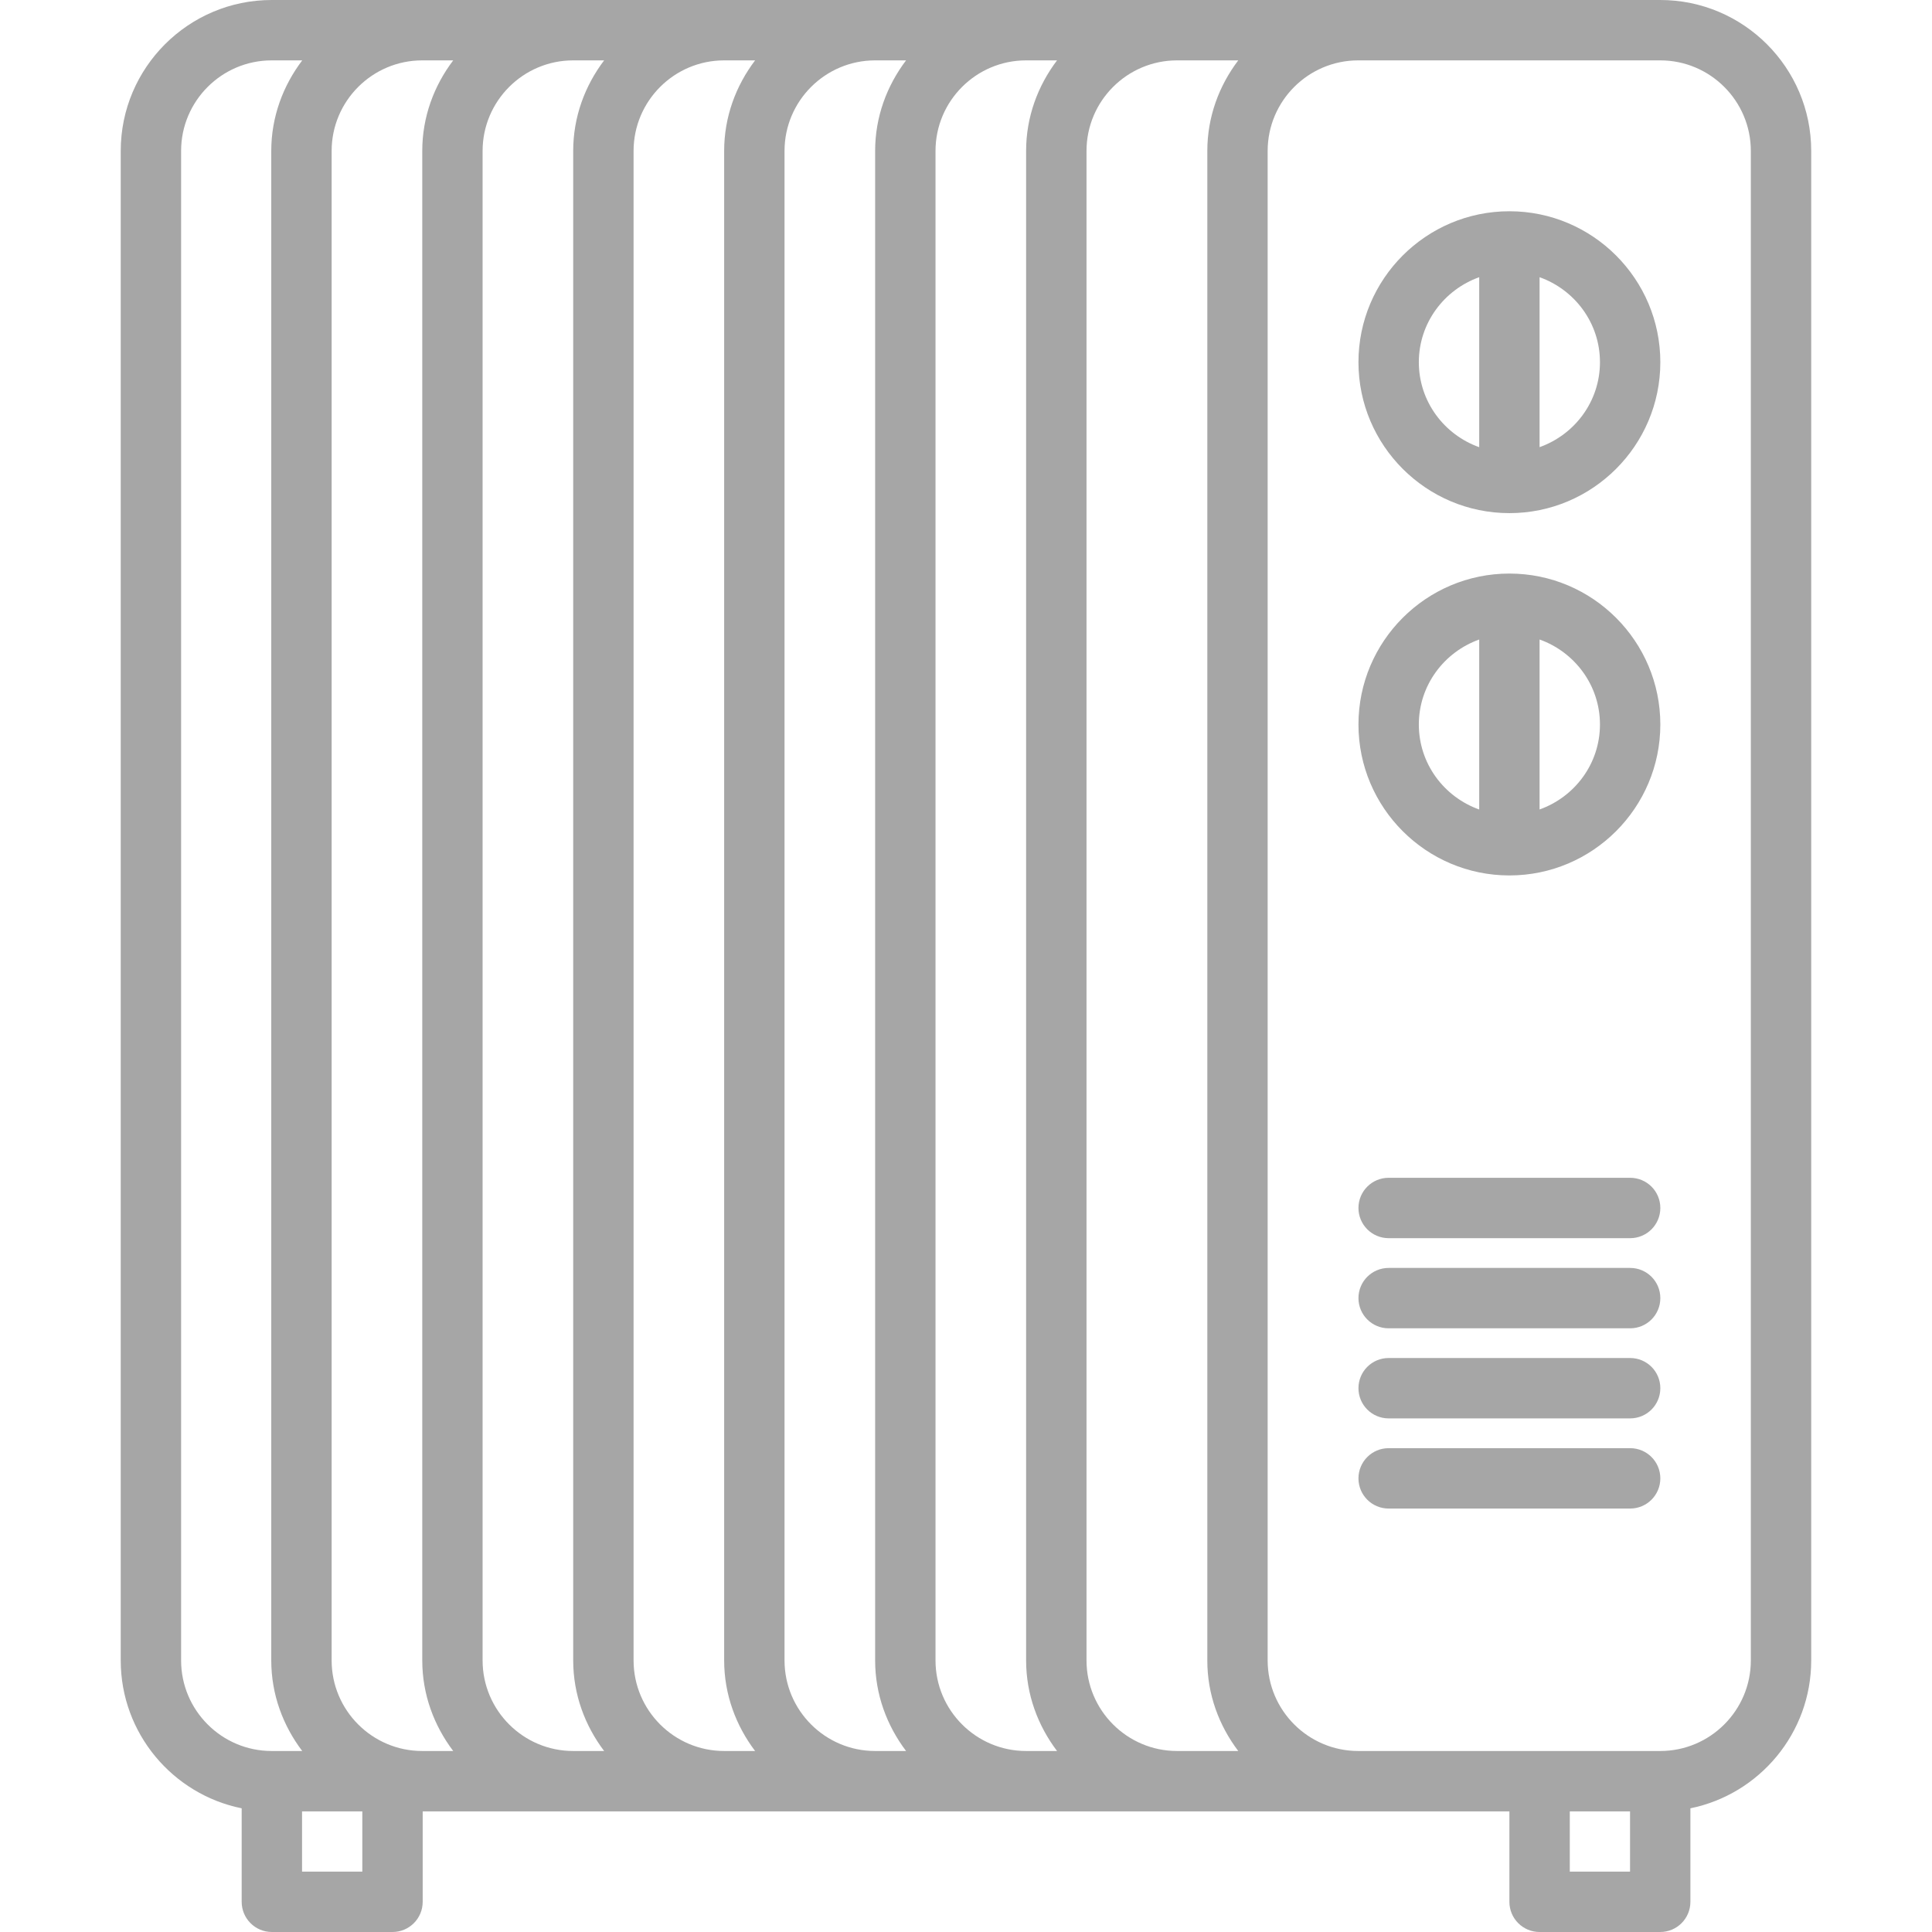
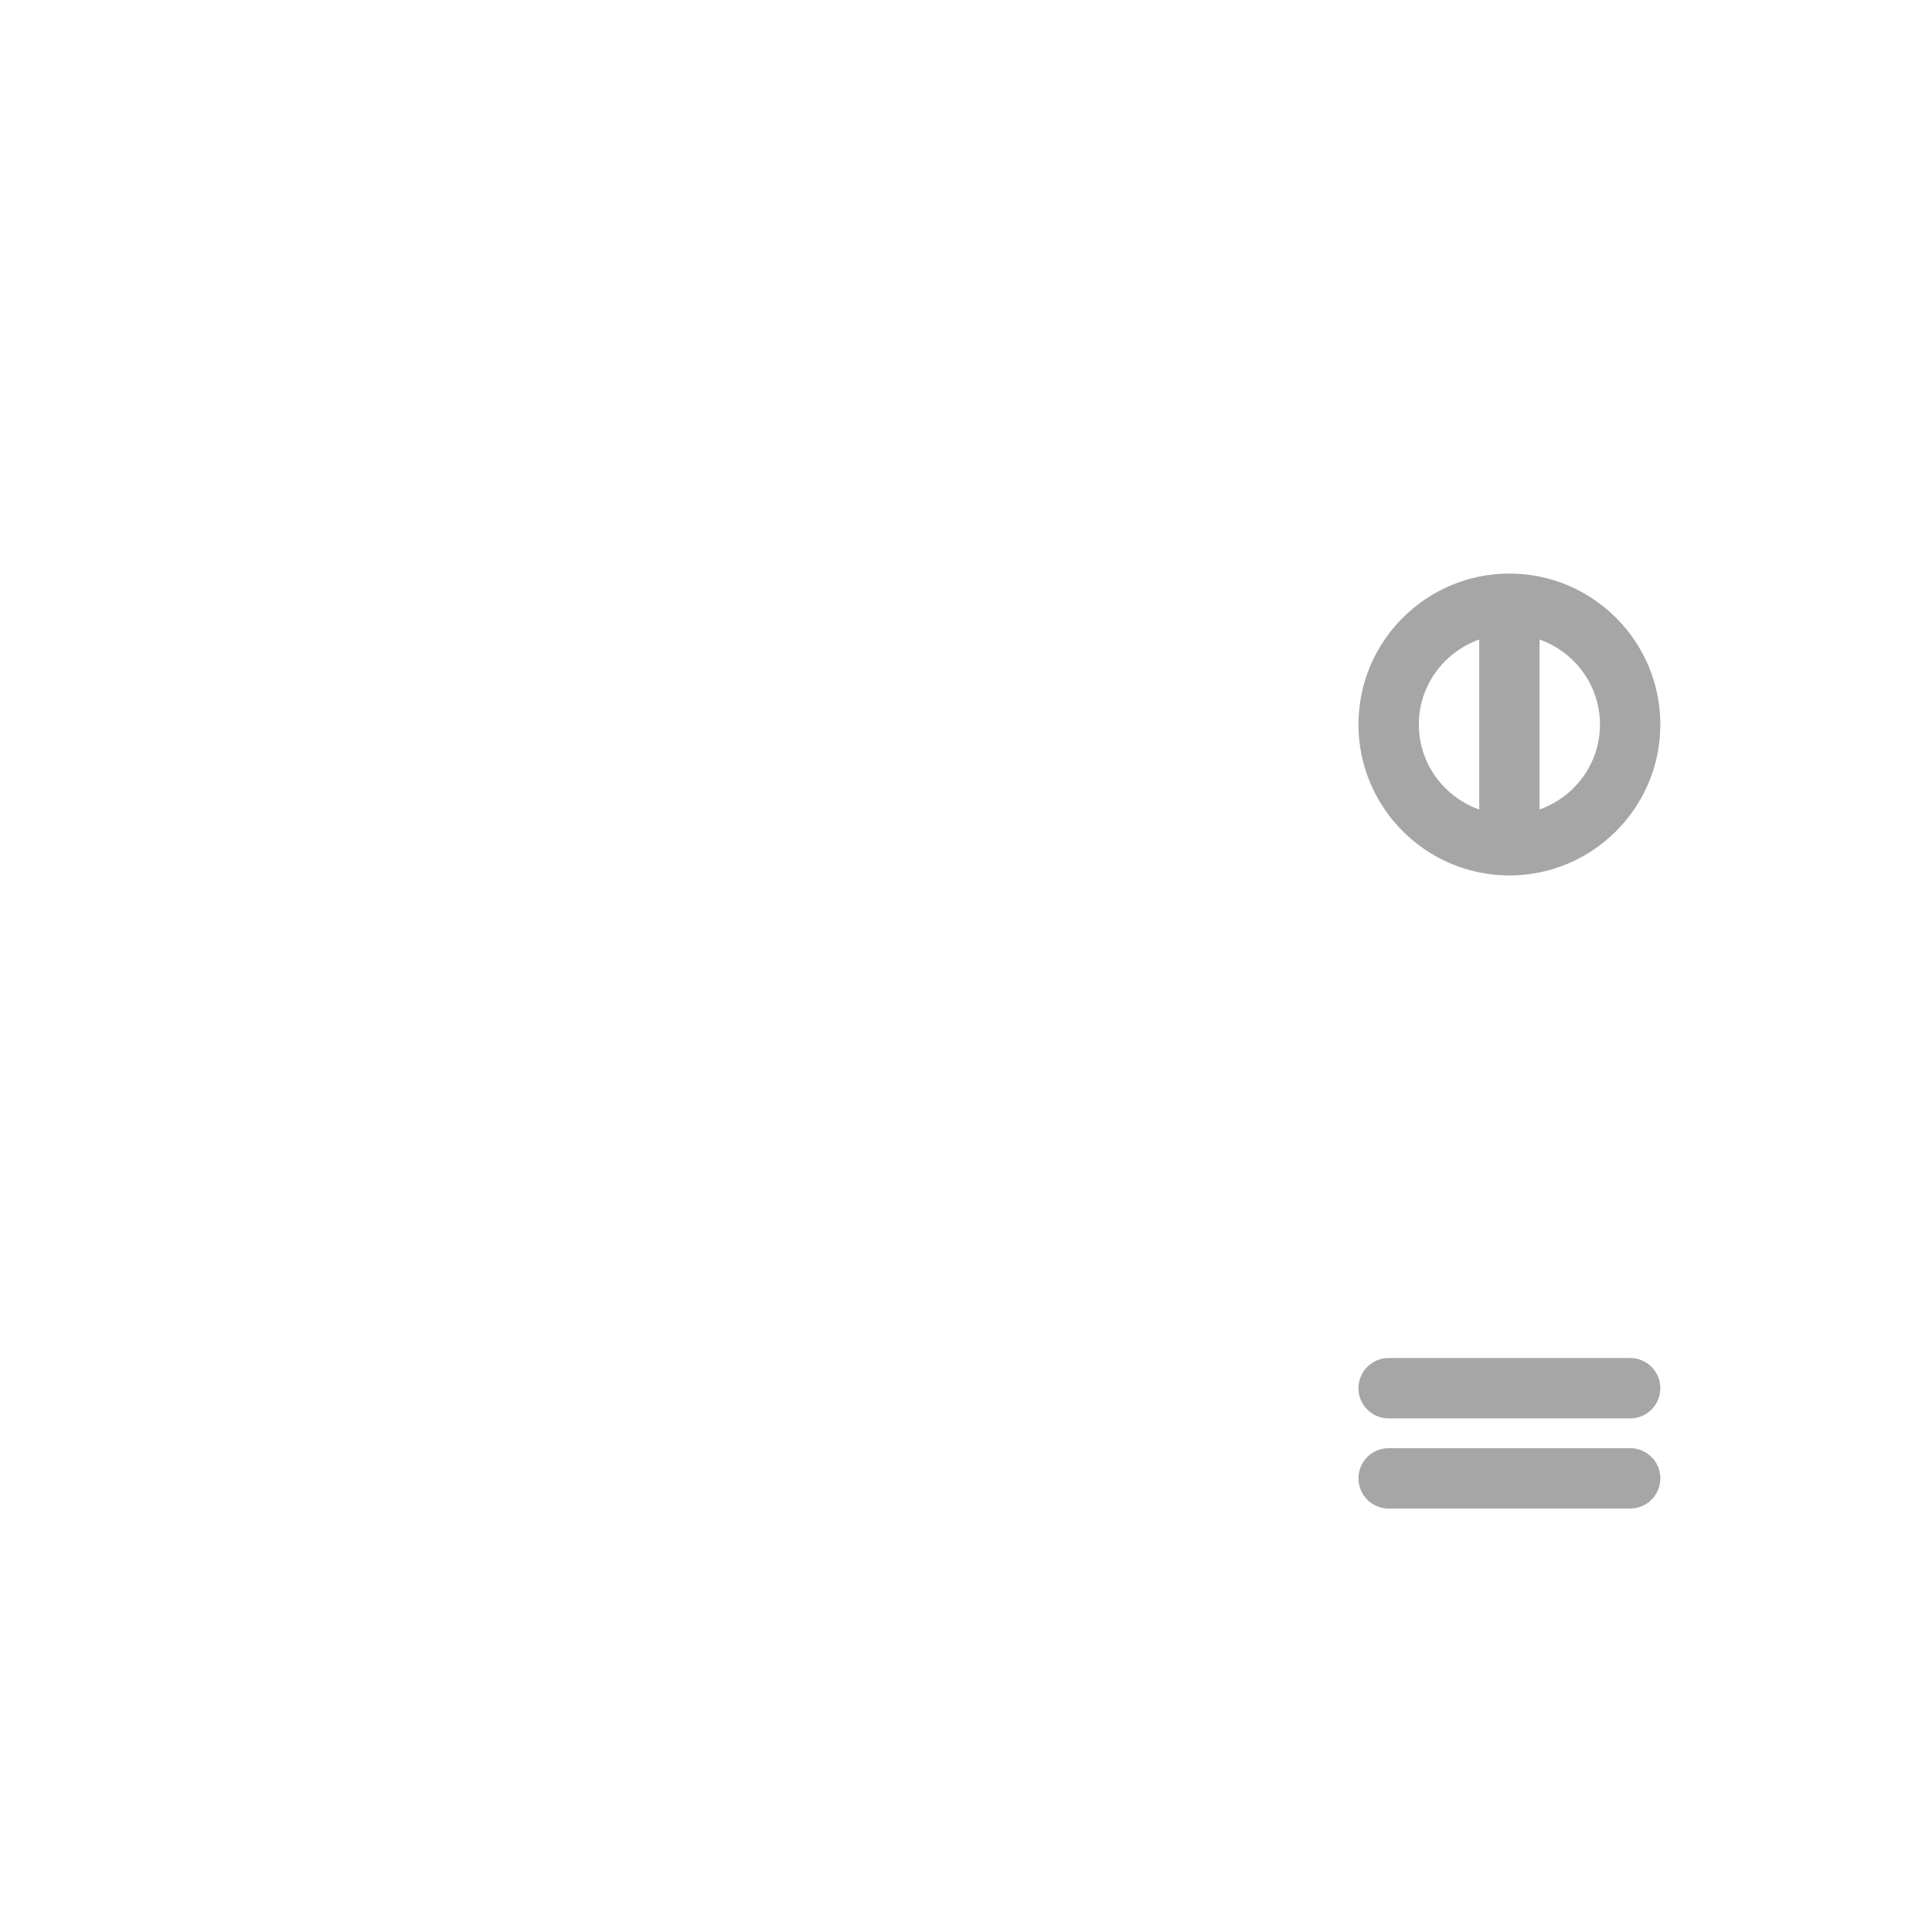
<svg xmlns="http://www.w3.org/2000/svg" width="500" zoomAndPan="magnify" viewBox="0 0 375 375" height="500" preserveAspectRatio="xMidYMid meet" version="1.0">
  <defs>
    <clipPath id="5a44b57b92">
      <path d="M 23.438 0 L 351.938 0 L 351.938 375 L 23.438 375 Z M 23.438 0 " clip-rule="nonzero" />
    </clipPath>
  </defs>
  <g clip-path="url(#5a44b57b92)">
-     <path fill="#a6a6a6" d="M 298.832 375 L 322.246 375 C 325.488 375 328.105 372.379 328.105 369.141 L 328.105 350.992 C 341.465 348.273 351.555 336.438 351.555 322.289 L 351.555 29.297 C 351.555 13.141 338.414 0 322.258 0 L 52.727 0 C 36.574 0 23.434 13.141 23.434 29.297 L 23.434 322.289 C 23.434 336.449 33.539 348.293 46.91 350.992 L 46.91 369.141 C 46.91 372.379 49.527 375 52.77 375 L 76.184 375 C 79.426 375 82.043 372.379 82.043 369.141 L 82.043 351.586 L 292.973 351.586 L 292.973 369.141 C 292.973 372.379 295.594 375 298.832 375 Z M 316.391 363.281 L 304.695 363.281 L 304.695 351.586 L 316.391 351.586 Z M 240.344 339.867 L 228.469 339.867 C 218.777 339.867 210.891 331.98 210.891 322.289 L 210.891 29.297 C 210.891 19.605 218.777 11.719 228.469 11.719 L 240.344 11.719 C 236.625 16.629 234.34 22.676 234.34 29.297 L 234.34 322.289 C 234.332 328.91 236.625 334.957 240.344 339.867 Z M 199.16 339.867 C 189.469 339.867 181.582 331.98 181.582 322.289 L 181.582 29.297 C 181.582 19.605 189.469 11.719 199.16 11.719 L 205.172 11.719 C 201.453 16.629 199.168 22.676 199.168 29.297 L 199.168 322.289 C 199.168 328.91 201.457 334.957 205.172 339.867 Z M 169.855 339.867 C 160.168 339.867 152.277 331.98 152.277 322.289 L 152.277 29.297 C 152.277 19.605 160.168 11.719 169.855 11.719 L 175.867 11.719 C 172.148 16.629 169.863 22.676 169.863 29.297 L 169.863 322.289 C 169.863 328.91 172.156 334.957 175.867 339.867 Z M 140.555 339.867 C 130.863 339.867 122.977 331.98 122.977 322.289 L 122.977 29.297 C 122.977 19.605 130.863 11.719 140.555 11.719 L 146.566 11.719 C 142.844 16.629 140.559 22.676 140.559 29.297 L 140.559 322.289 C 140.559 328.91 142.852 334.957 146.566 339.867 Z M 111.25 339.867 C 101.559 339.867 93.672 331.98 93.672 322.289 L 93.672 29.297 C 93.672 19.605 101.559 11.719 111.25 11.719 L 117.262 11.719 C 113.543 16.629 111.258 22.676 111.258 29.297 L 111.258 322.289 C 111.258 328.91 113.551 334.957 117.262 339.867 Z M 82.031 11.719 L 87.969 11.719 C 84.246 16.629 81.961 22.676 81.961 29.297 L 81.961 322.289 C 81.961 328.91 84.254 334.957 87.969 339.867 L 81.949 339.867 C 72.258 339.867 64.371 331.98 64.371 322.289 L 64.371 29.297 C 64.371 19.605 72.258 11.719 81.949 11.719 Z M 35.152 322.289 L 35.152 29.297 C 35.152 19.605 43.039 11.719 52.73 11.719 L 58.664 11.719 C 54.945 16.629 52.652 22.676 52.652 29.297 L 52.652 322.289 C 52.652 328.91 54.945 334.957 58.66 339.867 L 52.727 339.867 C 43.039 339.867 35.152 331.98 35.152 322.289 Z M 70.324 363.281 L 58.629 363.281 L 58.629 351.586 L 70.324 351.586 Z M 246.051 322.289 L 246.051 29.297 C 246.051 19.605 253.938 11.719 263.629 11.719 L 322.258 11.719 C 331.949 11.719 339.836 19.605 339.836 29.297 L 339.836 322.289 C 339.836 331.98 331.949 339.867 322.258 339.867 L 263.633 339.867 C 253.938 339.867 246.051 331.98 246.051 322.289 Z M 246.051 322.289 " fill-opacity="1" fill-rule="nonzero" />
-   </g>
-   <path fill="#a6a6a6" d="M 292.973 99.598 C 309.129 99.598 322.27 86.453 322.27 70.301 C 322.27 54.145 309.129 41.004 292.973 41.004 C 276.82 41.004 263.676 54.145 263.676 70.301 C 263.676 86.453 276.82 99.598 292.973 99.598 Z M 310.551 70.301 C 310.551 77.93 305.637 84.367 298.832 86.793 L 298.832 53.805 C 305.637 56.23 310.551 62.672 310.551 70.301 Z M 287.113 53.805 L 287.113 86.801 C 280.312 84.375 275.395 77.93 275.395 70.305 C 275.395 62.684 280.312 56.23 287.113 53.805 Z M 287.113 53.805 " fill-opacity="1" fill-rule="nonzero" />
-   <path fill="#a6a6a6" d="M 292.973 169.922 C 309.129 169.922 322.27 156.777 322.27 140.625 C 322.27 124.469 309.129 111.328 292.973 111.328 C 276.82 111.328 263.676 124.469 263.676 140.625 C 263.676 156.777 276.82 169.922 292.973 169.922 Z M 310.551 140.625 C 310.551 148.254 305.637 154.691 298.832 157.117 L 298.832 124.125 C 305.637 126.559 310.551 132.996 310.551 140.625 Z M 287.113 124.129 L 287.113 157.125 C 280.312 154.699 275.395 148.254 275.395 140.629 C 275.395 133.008 280.312 126.559 287.113 124.129 Z M 287.113 124.129 " fill-opacity="1" fill-rule="nonzero" />
-   <path fill="#a6a6a6" d="M 269.535 240.328 L 316.41 240.328 C 319.652 240.328 322.27 237.707 322.27 234.469 C 322.27 231.227 319.652 228.609 316.41 228.609 L 269.535 228.609 C 266.297 228.609 263.676 231.227 263.676 234.469 C 263.676 237.707 266.297 240.328 269.535 240.328 Z M 269.535 240.328 " fill-opacity="1" fill-rule="nonzero" />
-   <path fill="#a6a6a6" d="M 269.535 257.824 L 316.41 257.824 C 319.652 257.824 322.27 255.203 322.27 251.965 C 322.27 248.723 319.652 246.105 316.41 246.105 L 269.535 246.105 C 266.297 246.105 263.676 248.723 263.676 251.965 C 263.676 255.203 266.297 257.824 269.535 257.824 Z M 269.535 257.824 " fill-opacity="1" fill-rule="nonzero" />
+     </g>
+   <path fill="#a6a6a6" d="M 292.973 169.922 C 309.129 169.922 322.27 156.777 322.27 140.625 C 322.27 124.469 309.129 111.328 292.973 111.328 C 276.82 111.328 263.676 124.469 263.676 140.625 C 263.676 156.777 276.82 169.922 292.973 169.922 Z M 310.551 140.625 C 310.551 148.254 305.637 154.691 298.832 157.117 L 298.832 124.125 C 305.637 126.559 310.551 132.996 310.551 140.625 Z M 287.113 124.129 L 287.113 157.125 C 280.312 154.699 275.395 148.254 275.395 140.629 C 275.395 133.008 280.312 126.559 287.113 124.129 Z " fill-opacity="1" fill-rule="nonzero" />
  <path fill="#a6a6a6" d="M 269.535 275.309 L 316.41 275.309 C 319.652 275.309 322.27 272.688 322.27 269.449 C 322.27 266.207 319.652 263.59 316.41 263.59 L 269.535 263.59 C 266.297 263.59 263.676 266.207 263.676 269.449 C 263.676 272.688 266.297 275.309 269.535 275.309 Z M 269.535 275.309 " fill-opacity="1" fill-rule="nonzero" />
  <path fill="#a6a6a6" d="M 322.27 286.949 C 322.27 283.711 319.652 281.09 316.41 281.09 L 269.535 281.09 C 266.297 281.09 263.676 283.711 263.676 286.949 C 263.676 290.191 266.297 292.809 269.535 292.809 L 316.41 292.809 C 319.652 292.809 322.27 290.184 322.27 286.949 Z M 322.27 286.949 " fill-opacity="1" fill-rule="nonzero" />
</svg>